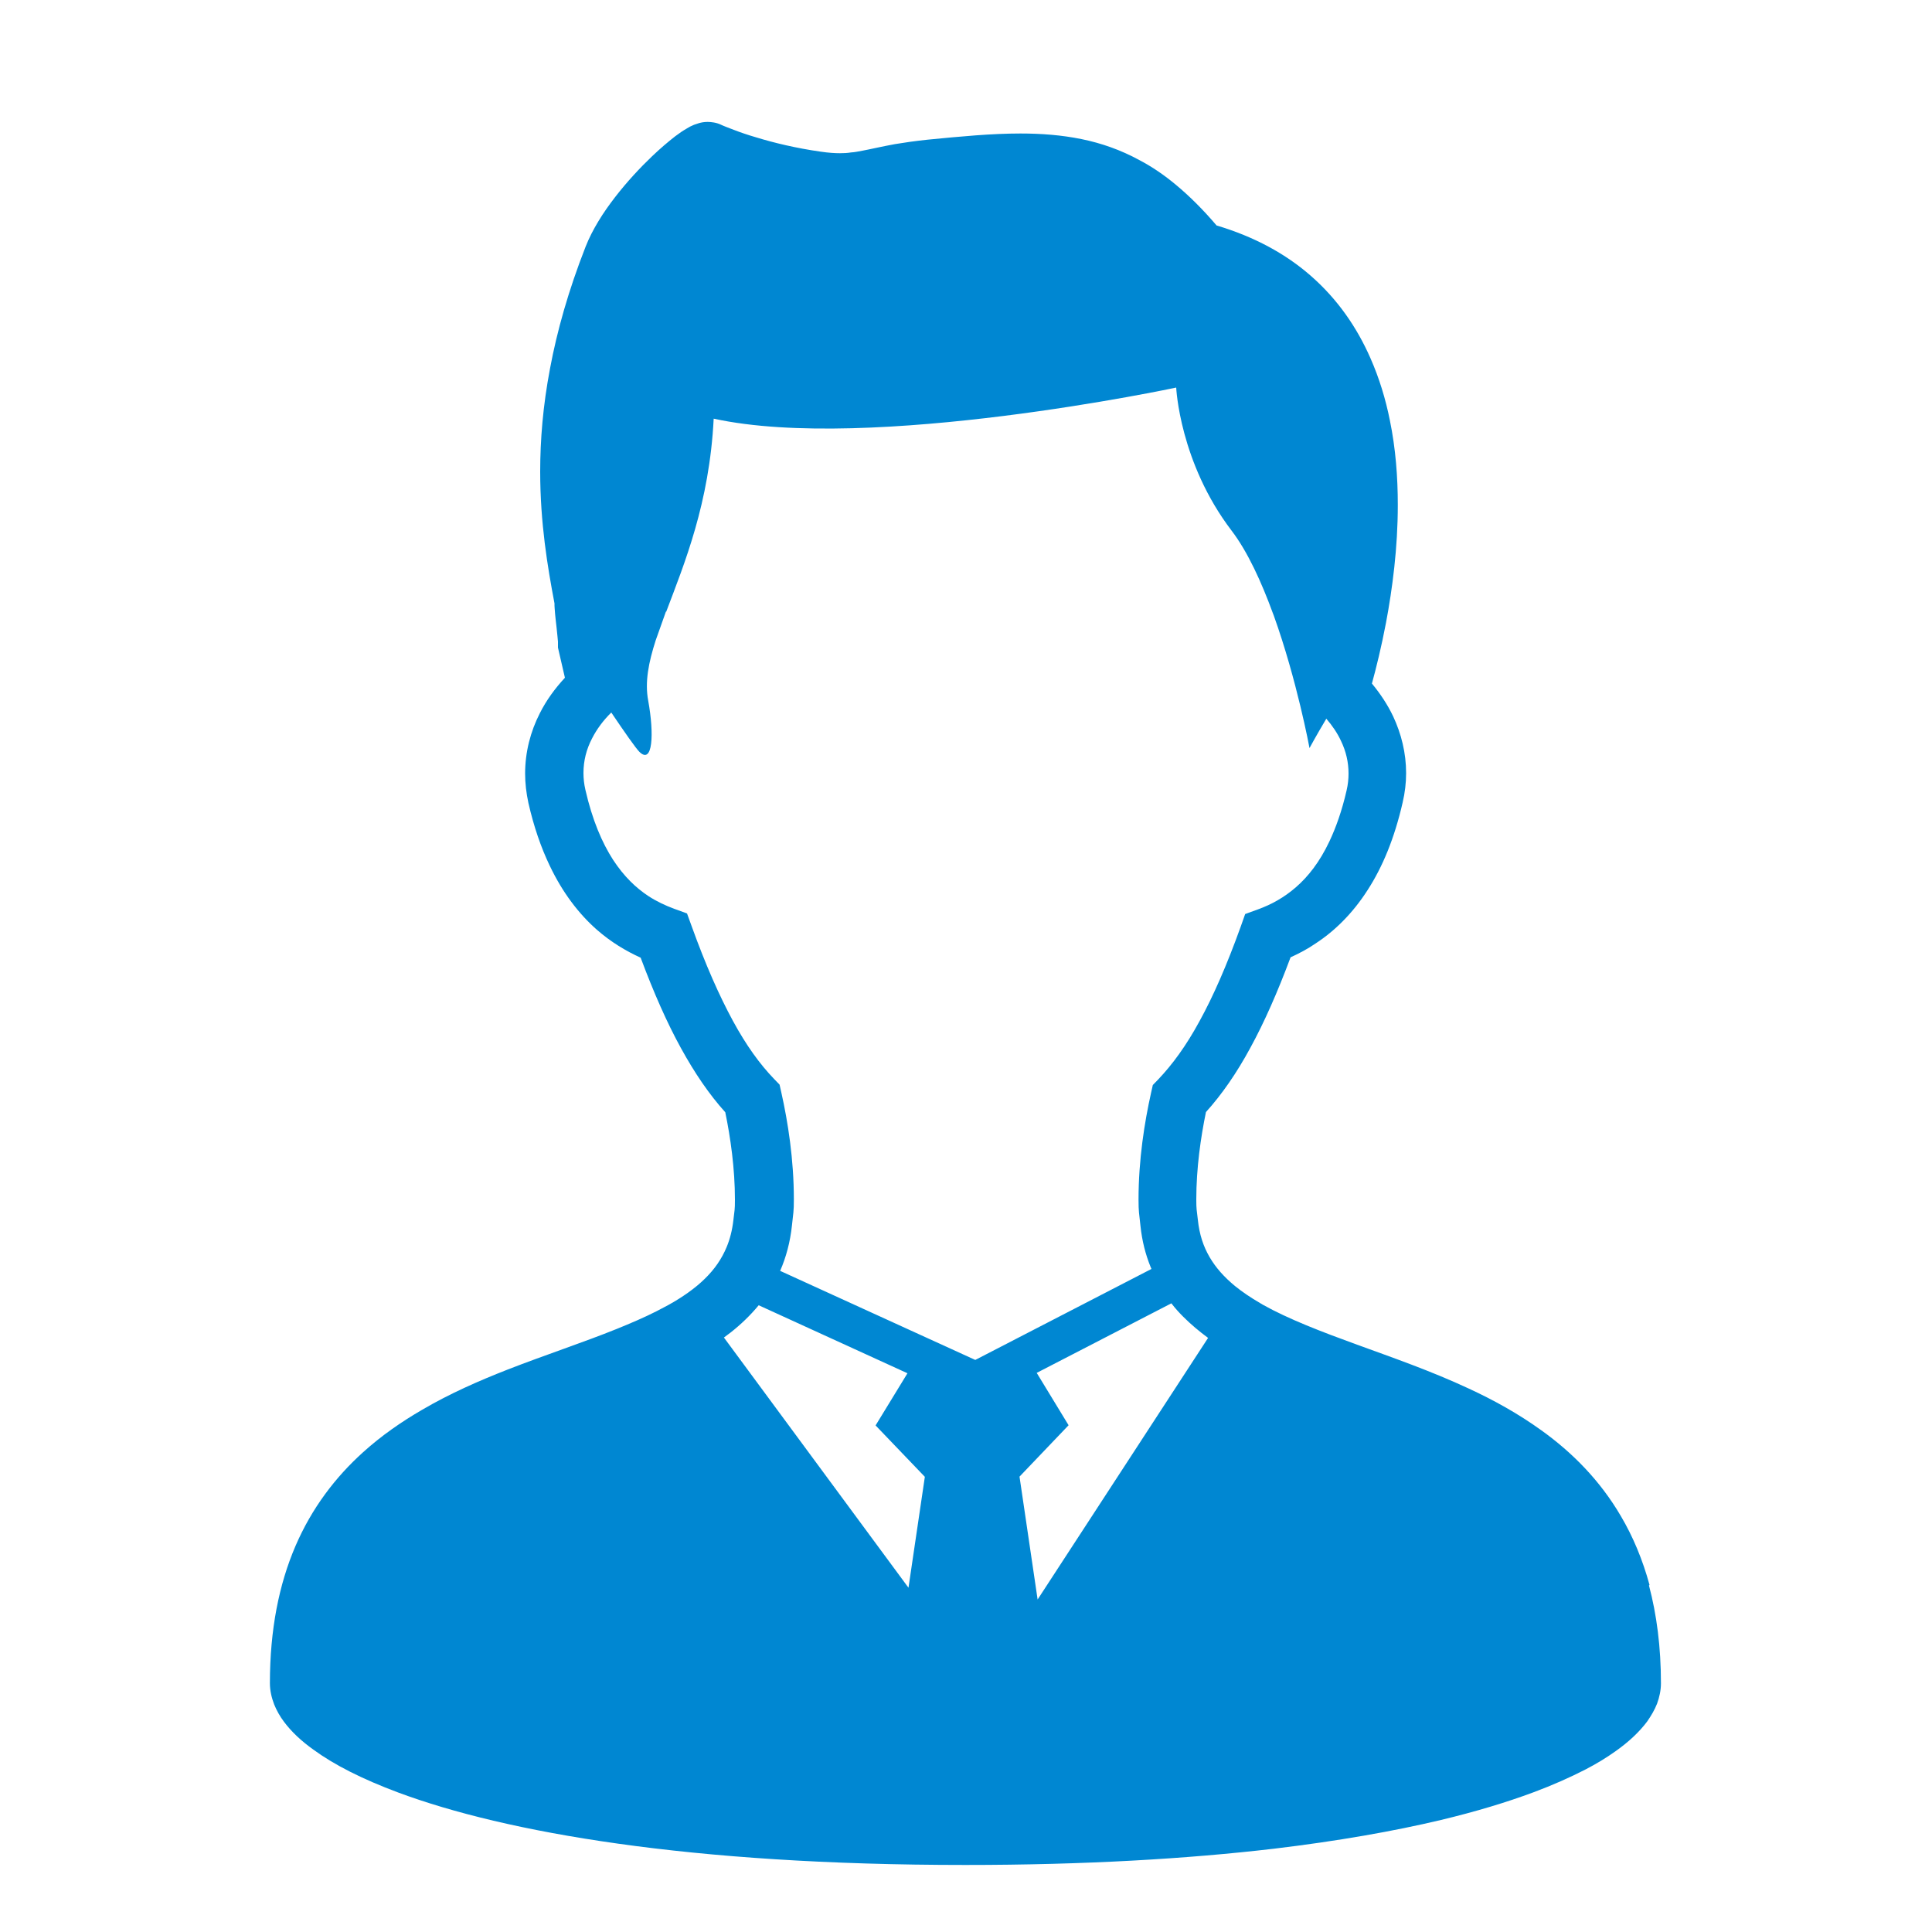
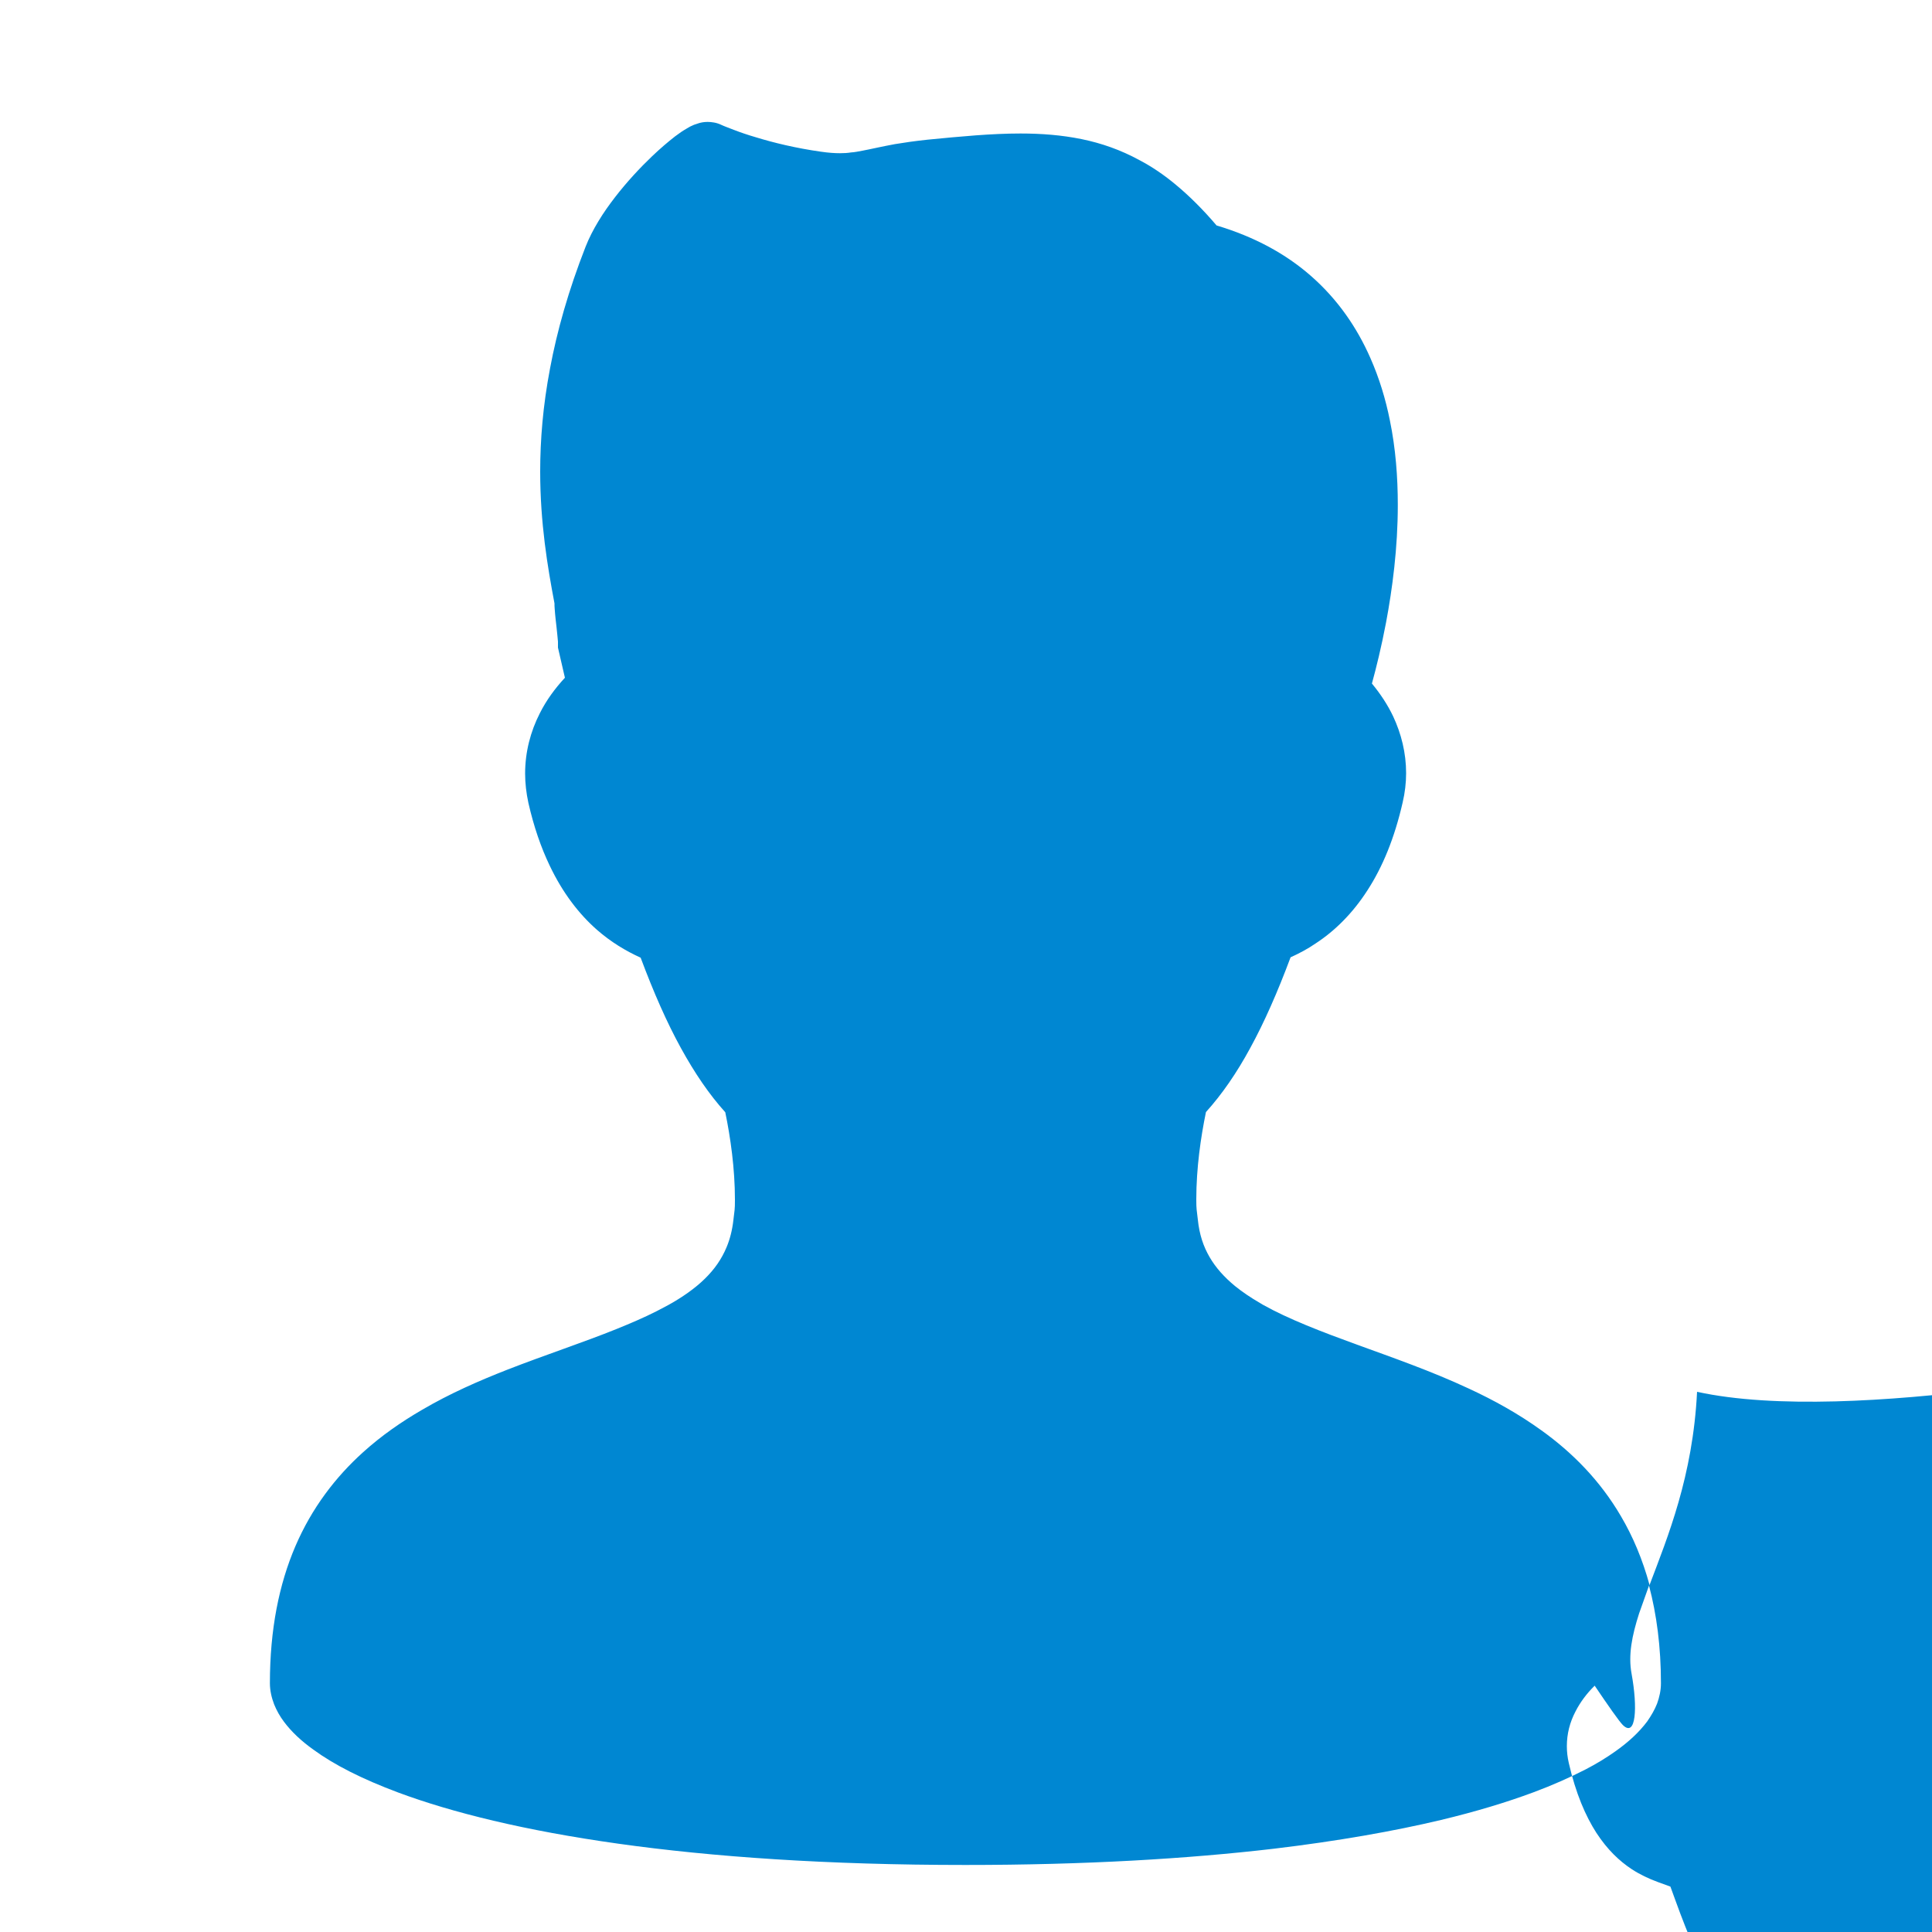
<svg xmlns="http://www.w3.org/2000/svg" id="_レイヤー_2" viewBox="0 0 100 100">
  <defs>
    <style>.cls-1{fill:none;}.cls-2{fill:#0087d2;}</style>
  </defs>
  <g id="_レイヤー_1-2">
    <g>
-       <rect class="cls-1" width="100" height="100" />
-       <path class="cls-2" d="M85.38,82.04c-.36-1.32-.86-2.51-1.48-3.56-1.08-1.85-2.52-3.3-4.11-4.44-1.19-.86-2.47-1.57-3.77-2.17-1.95-.91-3.94-1.6-5.78-2.27s-3.54-1.32-4.88-2.07l-.15-.09c-.48-.28-.91-.57-1.28-.87-.56-.46-1-.95-1.32-1.5-.32-.55-.53-1.16-.61-1.94-.06-.54-.08-.51-.08-1.05,0-1.62,.23-3.21,.5-4.52,.83-.92,1.59-2.02,2.3-3.33,.72-1.32,1.4-2.86,2.08-4.68,.44-.2,.88-.43,1.3-.72,.98-.64,1.91-1.55,2.68-2.75,.78-1.2,1.4-2.7,1.82-4.54,.12-.51,.18-1.02,.18-1.52,0-1.05-.25-2.04-.67-2.94-.29-.61-.67-1.18-1.1-1.7,.22-.8,.49-1.89,.73-3.15,.33-1.76,.61-3.87,.61-6.09,0-1.44-.11-2.92-.41-4.38-.22-1.1-.55-2.19-1.01-3.23-.69-1.57-1.69-3.04-3.09-4.26-1.29-1.13-2.92-2.02-4.87-2.6-.69-.81-1.39-1.51-2.1-2.1-.61-.51-1.24-.94-1.89-1.28-.97-.53-1.97-.88-3-1.09-1.03-.21-2.08-.29-3.16-.29-1.5,0-3.07,.15-4.81,.32-.66,.07-1.21,.15-1.69,.23-.71,.13-1.25,.26-1.68,.34-.22,.04-.4,.08-.59,.09-.19,.03-.36,.04-.57,.04-.27,0-.59-.02-1-.08-1.27-.18-2.43-.46-3.34-.74-.45-.13-.85-.27-1.16-.39-.15-.06-.29-.11-.39-.15-.11-.04-.19-.08-.24-.1-.14-.07-.28-.11-.4-.13-.12-.02-.22-.03-.32-.03-.19,0-.33,.03-.44,.06-.1,.03-.19,.06-.27,.09-.15,.06-.26,.12-.37,.19-.21,.12-.4,.25-.61,.41-.36,.28-.76,.62-1.18,1.02-.63,.6-1.31,1.33-1.92,2.12-.31,.4-.6,.81-.86,1.24-.26,.43-.49,.87-.67,1.33-.89,2.27-1.48,4.37-1.84,6.3-.37,1.94-.51,3.71-.51,5.34,0,2.66,.38,4.92,.74,6.82,0,.09,0,.18,.01,.27,.01,.18,.03,.36,.05,.56,.03,.29,.07,.58,.09,.83,.01,.12,.02,.23,.03,.32,0,.04,0,.08,0,.11v.03s0,0,0,0h0v.17l.36,1.56c-.51,.55-.96,1.16-1.3,1.84-.48,.94-.76,2-.76,3.12,0,.5,.06,1.01,.17,1.52h0c.28,1.23,.65,2.3,1.1,3.24,.67,1.41,1.51,2.5,2.44,3.32,.73,.64,1.5,1.1,2.27,1.45,.68,1.82,1.36,3.36,2.08,4.67,.72,1.31,1.47,2.41,2.3,3.33,.27,1.31,.5,2.91,.5,4.53,0,.55-.02,.51-.08,1.05-.06,.53-.18,.99-.35,1.4-.26,.62-.62,1.14-1.13,1.64-.5,.49-1.15,.95-1.91,1.37l-.59,.31c-.63,.32-1.33,.62-2.07,.92-1.71,.69-3.66,1.33-5.64,2.1-1.48,.58-2.99,1.24-4.42,2.08-1.07,.62-2.11,1.34-3.06,2.2-1.42,1.28-2.65,2.88-3.5,4.86-.85,1.98-1.32,4.32-1.32,7.09,0,.39,.09,.76,.22,1.1,.13,.32,.3,.62,.51,.9,.39,.52,.89,.99,1.52,1.44,1.08,.79,2.52,1.52,4.39,2.22,2.8,1.04,6.55,1.97,11.4,2.65,4.85,.68,10.79,1.1,17.96,1.1,6.21,0,11.51-.32,15.96-.84,3.34-.4,6.22-.91,8.66-1.49,1.83-.44,3.41-.92,4.78-1.43,1.02-.38,1.91-.78,2.69-1.18,.58-.3,1.1-.62,1.55-.94,.68-.48,1.23-.99,1.65-1.55,.2-.29,.38-.59,.51-.92,.12-.33,.2-.69,.2-1.05,0-1.88-.22-3.56-.62-5.07ZM34.48,31.67c.94-2.49,2.24-5.62,2.46-10,8.1,1.77,23.94-1.61,23.94-1.61,0,0,.17,3.87,2.87,7.41,.83,1.09,1.54,2.65,2.13,4.26l.05,.13c1.2,3.34,1.85,6.86,1.85,6.86,0,0,.35-.65,.87-1.52,.31,.36,.57,.74,.76,1.15,.26,.54,.39,1.1,.39,1.69,0,.28-.03,.57-.1,.87-.24,1.05-.55,1.92-.89,2.64-.51,1.08-1.11,1.83-1.73,2.37-.62,.54-1.28,.9-1.97,1.15l-.66,.24-.23,.65c-.72,2-1.42,3.6-2.13,4.89-.7,1.29-1.41,2.25-2.13,3.01l-.29,.3-.09,.4c-.34,1.52-.65,3.46-.65,5.53,0,.64,.03,.7,.1,1.36,.08,.77,.26,1.48,.53,2.14l.04,.09-9.12,4.71-10.1-4.61c.31-.71,.52-1.5,.61-2.34,.07-.66,.1-.72,.1-1.36,0-2.08-.31-4.02-.65-5.54l-.09-.4-.29-.3c-.73-.76-1.43-1.72-2.13-3.01-.7-1.29-1.41-2.89-2.13-4.89l-.24-.66-.66-.24c-.46-.17-.91-.38-1.34-.66-.65-.43-1.26-1.01-1.83-1.88-.56-.87-1.07-2.04-1.43-3.62-.07-.3-.1-.59-.1-.87,0-.63,.15-1.23,.45-1.8,.24-.47,.58-.93,.99-1.33,.69,1.02,1.26,1.84,1.46,2.04,.68,.66,.77-.9,.45-2.66-.18-.96,.02-1.97,.39-3.12l.53-1.49Zm12.55,50.52l-9.56-12.96c.12-.09,.24-.18,.36-.27,.52-.41,1.01-.88,1.44-1.4l7.7,3.52-1.65,2.7,2.55,2.66-.85,5.76Zm6.68,.62l-.94-6.38,2.54-2.66-1.65-2.71,6.97-3.6c.19,.25,.4,.48,.61,.69,.4,.4,.83,.76,1.29,1.1l-8.83,13.55Z" />
+       <path class="cls-2" d="M85.38,82.04c-.36-1.32-.86-2.51-1.48-3.56-1.08-1.85-2.52-3.3-4.11-4.44-1.19-.86-2.47-1.57-3.77-2.17-1.95-.91-3.94-1.6-5.78-2.27s-3.54-1.32-4.88-2.07l-.15-.09c-.48-.28-.91-.57-1.28-.87-.56-.46-1-.95-1.32-1.5-.32-.55-.53-1.16-.61-1.94-.06-.54-.08-.51-.08-1.05,0-1.62,.23-3.21,.5-4.52,.83-.92,1.59-2.02,2.3-3.33,.72-1.32,1.4-2.86,2.08-4.68,.44-.2,.88-.43,1.3-.72,.98-.64,1.91-1.55,2.68-2.75,.78-1.2,1.4-2.7,1.82-4.54,.12-.51,.18-1.02,.18-1.52,0-1.05-.25-2.04-.67-2.94-.29-.61-.67-1.18-1.1-1.7,.22-.8,.49-1.89,.73-3.15,.33-1.76,.61-3.87,.61-6.09,0-1.44-.11-2.92-.41-4.38-.22-1.1-.55-2.19-1.01-3.23-.69-1.57-1.69-3.04-3.09-4.26-1.29-1.13-2.92-2.02-4.87-2.6-.69-.81-1.39-1.51-2.1-2.1-.61-.51-1.24-.94-1.89-1.28-.97-.53-1.97-.88-3-1.09-1.03-.21-2.08-.29-3.16-.29-1.5,0-3.07,.15-4.81,.32-.66,.07-1.21,.15-1.69,.23-.71,.13-1.25,.26-1.68,.34-.22,.04-.4,.08-.59,.09-.19,.03-.36,.04-.57,.04-.27,0-.59-.02-1-.08-1.27-.18-2.43-.46-3.34-.74-.45-.13-.85-.27-1.16-.39-.15-.06-.29-.11-.39-.15-.11-.04-.19-.08-.24-.1-.14-.07-.28-.11-.4-.13-.12-.02-.22-.03-.32-.03-.19,0-.33,.03-.44,.06-.1,.03-.19,.06-.27,.09-.15,.06-.26,.12-.37,.19-.21,.12-.4,.25-.61,.41-.36,.28-.76,.62-1.18,1.02-.63,.6-1.31,1.33-1.92,2.12-.31,.4-.6,.81-.86,1.24-.26,.43-.49,.87-.67,1.33-.89,2.27-1.48,4.37-1.84,6.3-.37,1.94-.51,3.71-.51,5.34,0,2.66,.38,4.92,.74,6.82,0,.09,0,.18,.01,.27,.01,.18,.03,.36,.05,.56,.03,.29,.07,.58,.09,.83,.01,.12,.02,.23,.03,.32,0,.04,0,.08,0,.11v.03s0,0,0,0h0v.17l.36,1.56c-.51,.55-.96,1.16-1.3,1.84-.48,.94-.76,2-.76,3.12,0,.5,.06,1.01,.17,1.52h0c.28,1.23,.65,2.3,1.1,3.24,.67,1.41,1.51,2.5,2.44,3.32,.73,.64,1.5,1.1,2.27,1.45,.68,1.82,1.36,3.36,2.08,4.67,.72,1.31,1.47,2.41,2.3,3.33,.27,1.31,.5,2.91,.5,4.53,0,.55-.02,.51-.08,1.05-.06,.53-.18,.99-.35,1.4-.26,.62-.62,1.14-1.13,1.64-.5,.49-1.15,.95-1.91,1.37l-.59,.31c-.63,.32-1.33,.62-2.07,.92-1.71,.69-3.66,1.33-5.64,2.1-1.48,.58-2.99,1.24-4.42,2.08-1.07,.62-2.11,1.34-3.06,2.2-1.42,1.28-2.65,2.88-3.5,4.86-.85,1.98-1.32,4.32-1.32,7.09,0,.39,.09,.76,.22,1.1,.13,.32,.3,.62,.51,.9,.39,.52,.89,.99,1.52,1.44,1.08,.79,2.52,1.52,4.39,2.22,2.8,1.04,6.55,1.97,11.4,2.65,4.85,.68,10.79,1.1,17.96,1.1,6.21,0,11.51-.32,15.96-.84,3.34-.4,6.22-.91,8.66-1.49,1.83-.44,3.41-.92,4.78-1.43,1.02-.38,1.91-.78,2.69-1.18,.58-.3,1.1-.62,1.55-.94,.68-.48,1.23-.99,1.65-1.55,.2-.29,.38-.59,.51-.92,.12-.33,.2-.69,.2-1.05,0-1.88-.22-3.56-.62-5.07Zc.94-2.49,2.24-5.62,2.46-10,8.1,1.77,23.94-1.61,23.94-1.61,0,0,.17,3.87,2.87,7.41,.83,1.09,1.54,2.65,2.13,4.26l.05,.13c1.2,3.34,1.85,6.86,1.85,6.86,0,0,.35-.65,.87-1.52,.31,.36,.57,.74,.76,1.15,.26,.54,.39,1.1,.39,1.69,0,.28-.03,.57-.1,.87-.24,1.05-.55,1.92-.89,2.64-.51,1.08-1.11,1.83-1.73,2.37-.62,.54-1.28,.9-1.97,1.15l-.66,.24-.23,.65c-.72,2-1.42,3.6-2.13,4.89-.7,1.29-1.41,2.25-2.13,3.01l-.29,.3-.09,.4c-.34,1.52-.65,3.46-.65,5.53,0,.64,.03,.7,.1,1.36,.08,.77,.26,1.48,.53,2.14l.04,.09-9.12,4.71-10.1-4.61c.31-.71,.52-1.5,.61-2.34,.07-.66,.1-.72,.1-1.36,0-2.08-.31-4.02-.65-5.54l-.09-.4-.29-.3c-.73-.76-1.43-1.72-2.13-3.01-.7-1.29-1.41-2.89-2.13-4.89l-.24-.66-.66-.24c-.46-.17-.91-.38-1.34-.66-.65-.43-1.26-1.01-1.83-1.88-.56-.87-1.07-2.04-1.43-3.62-.07-.3-.1-.59-.1-.87,0-.63,.15-1.23,.45-1.8,.24-.47,.58-.93,.99-1.33,.69,1.02,1.26,1.84,1.46,2.04,.68,.66,.77-.9,.45-2.66-.18-.96,.02-1.97,.39-3.12l.53-1.49Zm12.55,50.52l-9.56-12.96c.12-.09,.24-.18,.36-.27,.52-.41,1.01-.88,1.44-1.4l7.7,3.52-1.65,2.7,2.55,2.66-.85,5.76Zm6.68,.62l-.94-6.38,2.54-2.66-1.65-2.71,6.97-3.6c.19,.25,.4,.48,.61,.69,.4,.4,.83,.76,1.29,1.1l-8.83,13.55Z" />
    </g>
  </g>
</svg>